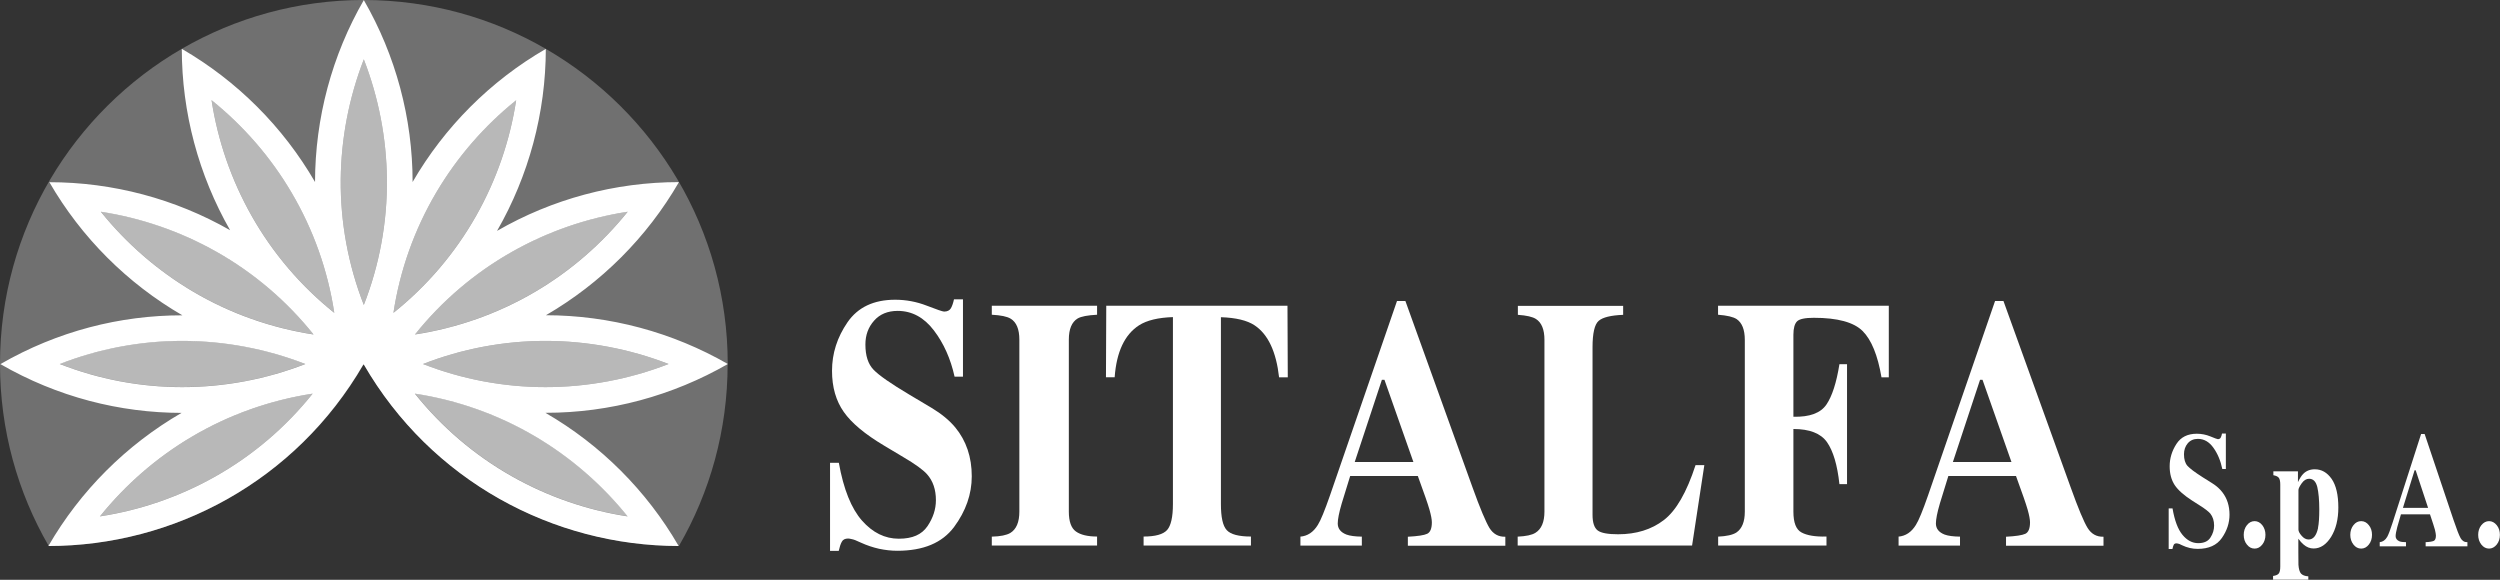
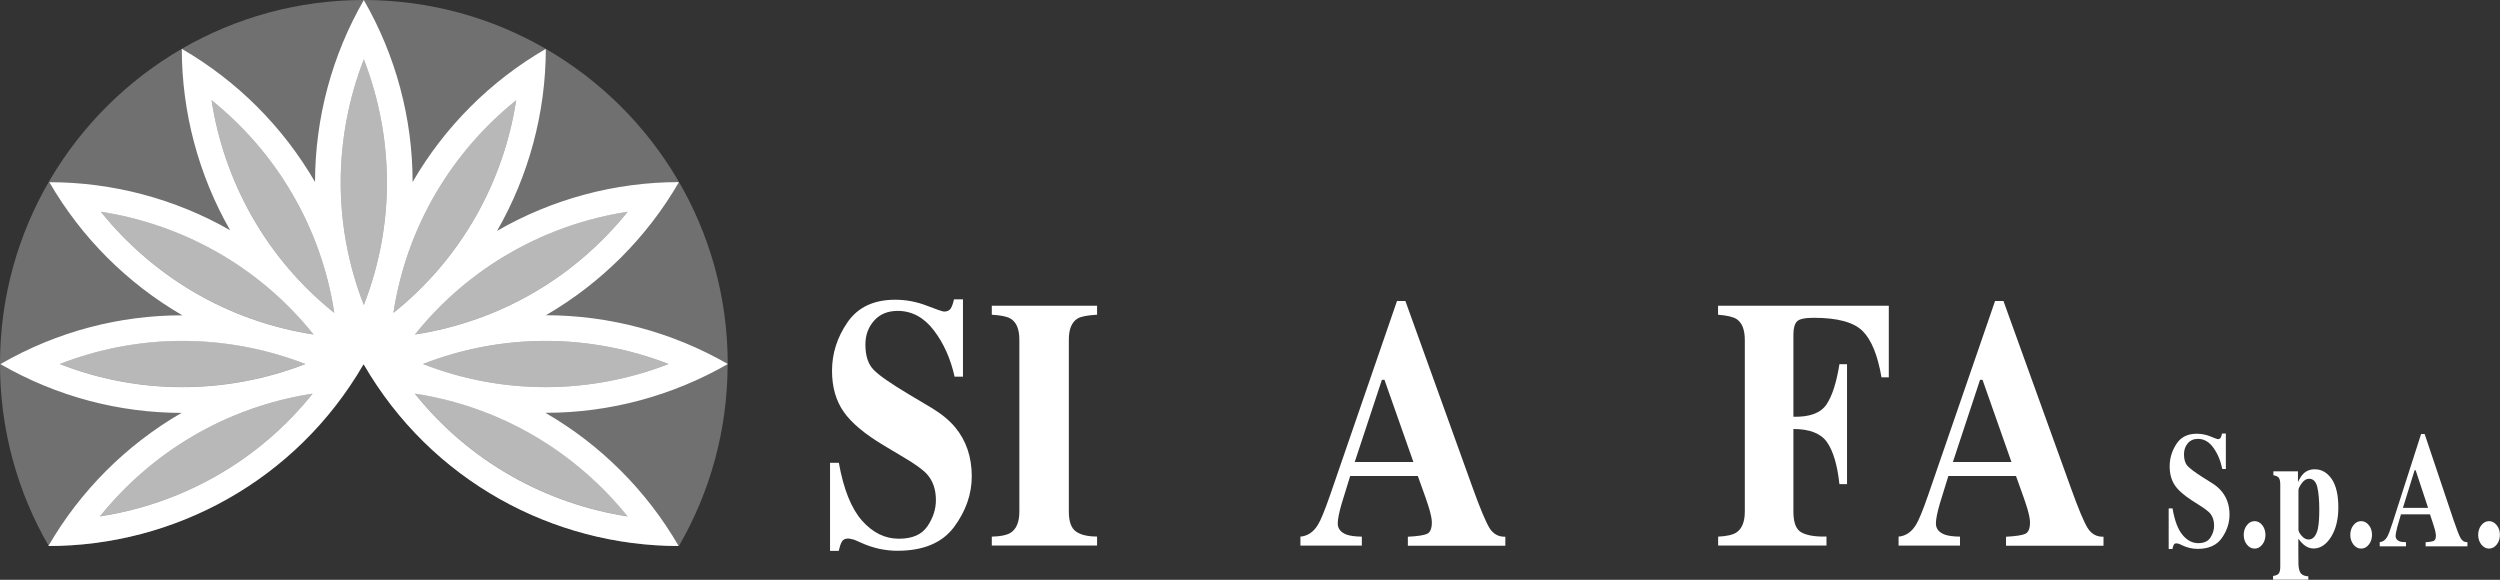
<svg xmlns="http://www.w3.org/2000/svg" id="Livello_2" viewBox="0 0 253.15 58.71">
  <rect x="0" y="0" width="253.15" height="58.71" fill="#333333" stroke="none" />
  <defs>
    <style>.cls-1{opacity:.5;}.cls-2,.cls-3{fill:#fff;stroke-width:0px;}.cls-3{opacity:.3;}</style>
  </defs>
  <g id="Livello_1_copia">
    <path class="cls-3" d="m73.69,36.86s0,0,0,0c0,0,0,0,0,0,0-13.64-7.41-25.54-18.42-31.91h0s0,0,0,0C49.85,1.81,43.56.01,36.85,0c0,0,0,0,0,0,0,0,0,0,0,0-6.71,0-13,1.8-18.42,4.93,0,0,0,0,0,0,0,0,0,0,0,0C7.41,11.31,0,23.22,0,36.85c0,6.71,1.79,13.01,4.93,18.43h0s0,0,0,0c12.7,0,25.05-6.59,31.88-18.36.02,0,.03-.02.05-.03,6.82,11.79,19.18,18.38,31.89,18.39h0c3.14-5.42,4.93-11.71,4.93-18.42Z" />
    <g class="cls-1">
      <path class="cls-2" d="m55.23,39.2c-4.24,0-8.45-.8-12.4-2.34,3.95-1.54,8.16-2.34,12.4-2.34s8.51.8,12.47,2.34c-3.96,1.54-8.2,2.34-12.47,2.34Z" />
      <path class="cls-2" d="m63.56,21.43c-2.6,3.23-5.77,5.99-9.36,8.1-3.75,2.21-7.89,3.67-12.18,4.33,2.71-3.39,6.05-6.24,9.84-8.38,3.63-2.05,7.6-3.42,11.7-4.05Z" />
      <path class="cls-2" d="m52.27,10.13c-.63,4.1-2,8.07-4.05,11.7-2.14,3.79-4.99,7.13-8.38,9.84.65-4.29,2.12-8.43,4.33-12.18,2.12-3.59,4.87-6.76,8.11-9.36Z" />
      <path class="cls-2" d="m36.84,6c1.5,3.87,2.3,7.99,2.34,12.16.04,4.35-.76,8.67-2.34,12.71-1.58-4.05-2.38-8.36-2.34-12.71.04-4.16.84-8.29,2.34-12.16Z" />
      <path class="cls-2" d="m29.52,19.49c2.21,3.75,3.68,7.89,4.33,12.18-3.39-2.71-6.24-6.05-8.38-9.84-2.05-3.63-3.42-7.6-4.05-11.7,3.23,2.6,5.99,5.77,8.1,9.36Z" />
      <path class="cls-2" d="m10.21,21.43c4.1.63,8.07,2,11.7,4.05,3.79,2.14,7.13,4.99,9.84,8.38-4.29-.66-8.43-2.12-12.18-4.33-3.59-2.12-6.76-4.87-9.36-8.1Z" />
      <path class="cls-2" d="m18.45,34.51c4.27,0,8.51.8,12.47,2.34-3.96,1.54-8.2,2.34-12.47,2.34s-8.45-.8-12.4-2.34c3.95-1.54,8.16-2.34,12.4-2.34Z" />
      <path class="cls-2" d="m21.83,48.23c-3.63,2.05-7.6,3.42-11.7,4.05,2.6-3.23,5.77-5.99,9.36-8.1,3.75-2.21,7.89-3.67,12.18-4.33-2.71,3.39-6.05,6.24-9.84,8.38Z" />
      <path class="cls-2" d="m51.86,48.23c-3.79-2.14-7.13-4.99-9.84-8.38,4.29.65,8.43,2.12,12.18,4.33,3.59,2.12,6.76,4.87,9.36,8.1-4.1-.63-8.07-2-11.7-4.05Z" />
    </g>
    <path class="cls-2" d="m55.28,41.8c6.46,0,12.82-1.72,18.42-4.94-5.6-3.22-11.96-4.93-18.42-4.94,5.58-3.24,10.24-7.89,13.47-13.48-6.46,0-12.83,1.71-18.42,4.94,3.22-5.6,4.93-11.97,4.94-18.43-5.59,3.23-10.25,7.89-13.49,13.48,0-6.46-1.71-12.83-4.94-18.42-3.23,5.59-4.93,11.96-4.94,18.42-3.24-5.59-7.9-10.25-13.49-13.48,0,6.43,1.7,12.78,4.89,18.36-5.57-3.18-11.89-4.86-18.3-4.86,3.23,5.59,7.89,10.25,13.47,13.48-.01,0-.02,0-.04,0-6.25,0-12.58,1.59-18.39,4.94,5.79,3.34,12.11,4.93,18.34,4.94-5.59,3.24-10.25,7.89-13.48,13.48,12.7,0,25.05-6.59,31.88-18.36.02,0,.03-.02.05-.03,6.82,11.79,19.18,18.38,31.89,18.39-3.23-5.59-7.89-10.25-13.48-13.48Zm-.05-2.6c-4.24,0-8.45-.8-12.4-2.34,3.95-1.54,8.16-2.34,12.4-2.34s8.51.8,12.47,2.34c-3.96,1.54-8.2,2.34-12.47,2.34Zm8.33-17.76c-2.6,3.23-5.77,5.99-9.36,8.1-3.75,2.21-7.89,3.67-12.18,4.33,2.71-3.39,6.05-6.24,9.84-8.38,3.63-2.05,7.6-3.42,11.7-4.05Zm-11.29-11.3c-.63,4.1-2,8.07-4.05,11.7-2.14,3.79-4.99,7.13-8.38,9.84.65-4.29,2.12-8.43,4.33-12.18,2.12-3.59,4.87-6.76,8.11-9.36Zm-15.43-4.13c1.5,3.87,2.3,7.99,2.34,12.16.04,4.35-.76,8.67-2.34,12.71-1.58-4.05-2.38-8.36-2.34-12.71.04-4.16.84-8.29,2.34-12.16Zm-7.32,13.49c2.21,3.75,3.68,7.89,4.33,12.18-3.39-2.71-6.24-6.05-8.38-9.84-2.05-3.63-3.42-7.6-4.05-11.7,3.23,2.6,5.99,5.77,8.1,9.36Zm-19.31,1.94c4.1.63,8.07,2,11.7,4.05,3.79,2.14,7.13,4.99,9.84,8.38-4.29-.66-8.43-2.12-12.18-4.33-3.59-2.12-6.76-4.87-9.36-8.1Zm8.24,13.08c4.27,0,8.51.8,12.47,2.34-3.96,1.54-8.2,2.34-12.47,2.34s-8.45-.8-12.4-2.34c3.95-1.54,8.16-2.34,12.4-2.34Zm3.37,13.72c-3.63,2.05-7.6,3.42-11.7,4.05,2.6-3.23,5.77-5.99,9.36-8.1,3.75-2.21,7.89-3.67,12.18-4.33-2.71,3.39-6.05,6.24-9.84,8.38Zm30.03,0c-3.79-2.14-7.13-4.99-9.84-8.38,4.29.65,8.43,2.12,12.18,4.33,3.59,2.12,6.76,4.87,9.36,8.1-4.1-.63-8.07-2-11.7-4.05Z" />
    <path class="cls-2" d="m84.06,46.86h.88c.48,2.69,1.27,4.64,2.35,5.86,1.08,1.22,2.32,1.83,3.72,1.83s2.32-.42,2.9-1.26c.57-.84.86-1.72.86-2.64,0-1.08-.3-1.96-.9-2.63-.4-.45-1.2-1.03-2.41-1.74l-1.94-1.16c-1.93-1.15-3.29-2.28-4.08-3.41-.79-1.12-1.19-2.51-1.19-4.16,0-1.76.52-3.39,1.57-4.92,1.05-1.52,2.66-2.28,4.82-2.28,1.1,0,2.17.2,3.2.6,1.03.4,1.62.6,1.76.6.33,0,.56-.12.69-.34.13-.23.23-.53.31-.9h.91v7.83h-.85c-.4-1.81-1.1-3.38-2.1-4.69-1-1.31-2.22-1.97-3.66-1.97-1.01,0-1.81.33-2.39.99-.59.66-.88,1.47-.88,2.41,0,1.13.27,1.98.82,2.55.54.57,1.75,1.41,3.63,2.53l2.25,1.34c1,.6,1.8,1.26,2.4,1.98,1.12,1.36,1.67,3.01,1.67,4.95,0,1.81-.6,3.52-1.79,5.13-1.2,1.61-3.11,2.41-5.75,2.41-.61,0-1.22-.07-1.84-.2-.62-.14-1.23-.34-1.84-.62l-.59-.26c-.13-.05-.27-.09-.39-.11-.13-.03-.23-.05-.32-.05-.31,0-.53.11-.64.33-.12.21-.22.52-.31.92h-.88v-8.9Z" />
    <path class="cls-2" d="m100.44,54.34c.87-.02,1.48-.15,1.86-.37.61-.37.92-1.09.92-2.16v-17.41c0-1.06-.29-1.77-.88-2.13-.36-.22-.99-.35-1.91-.4v-.91h10.66v.91c-.95.05-1.61.17-1.97.38-.59.36-.89,1.07-.89,2.14v17.41c0,1.01.24,1.68.72,2.02.48.34,1.19.51,2.14.51v.91h-10.66v-.91Z" />
-     <path class="cls-2" d="m112.01,30.96h18.36l.03,7.25h-.88c-.29-2.59-1.11-4.35-2.47-5.26-.76-.51-1.91-.78-3.42-.83v18.93c0,1.32.19,2.2.59,2.63.39.43,1.21.65,2.45.65v.91h-10.87v-.91c1.19,0,1.98-.22,2.38-.66.39-.44.59-1.32.59-2.63v-18.93c-1.49.05-2.63.32-3.43.83-1.46.94-2.28,2.69-2.47,5.26h-.88l.03-7.25Z" />
    <path class="cls-2" d="m131.67,54.34c.73-.06,1.32-.45,1.77-1.18.29-.45.7-1.46,1.24-3.01l6.78-19.67h.85l6.8,18.88c.76,2.12,1.34,3.48,1.71,4.1.38.61.91.91,1.61.89v.91h-9.87v-.91c.99-.05,1.65-.15,1.96-.3.31-.15.47-.54.47-1.16,0-.28-.08-.71-.24-1.28-.1-.34-.23-.75-.4-1.23l-.78-2.18h-6.85c-.45,1.43-.73,2.36-.86,2.79-.27.92-.4,1.6-.4,2.02,0,.51.29.89.88,1.12.35.13.87.2,1.56.21v.91h-6.22v-.91Zm11.45-7.56l-2.93-8.32h-.26l-2.75,8.32h5.94Z" />
-     <path class="cls-2" d="m153.69,54.34c.83-.04,1.43-.16,1.79-.39.6-.37.91-1.09.91-2.14v-17.4c0-1.04-.29-1.75-.86-2.11-.34-.22-.95-.36-1.83-.42v-.91h10.66v.91c-1.24.05-2.07.25-2.48.61-.41.36-.62,1.25-.62,2.67v16.98c0,.79.18,1.32.53,1.58.35.26,1.04.38,2.06.38,1.84,0,3.38-.48,4.62-1.43,1.25-.95,2.32-2.81,3.22-5.57h.89l-1.24,8.14h-17.66v-.91Z" />
    <path class="cls-2" d="m173.97,54.34c.87-.04,1.49-.18,1.86-.42.56-.38.85-1.08.85-2.11v-17.39c0-1.04-.28-1.74-.83-2.11-.34-.22-.96-.37-1.88-.44v-.91h17.29v7.25h-.74c-.38-2.24-1.02-3.8-1.91-4.69-.89-.89-2.54-1.34-4.94-1.34-.89,0-1.46.12-1.7.36-.24.24-.37.69-.37,1.34v8.32c1.65.04,2.76-.38,3.34-1.23.58-.85,1.02-2.21,1.32-4.09h.77v12.14h-.77c-.21-1.94-.63-3.35-1.26-4.25-.63-.89-1.77-1.33-3.4-1.33v8.37c0,1.11.27,1.82.83,2.11.55.3,1.39.44,2.52.41v.91h-10.97v-.91Z" />
    <path class="cls-2" d="m192.23,54.34c.73-.06,1.32-.45,1.77-1.18.29-.45.7-1.46,1.24-3.01l6.78-19.67h.85l6.81,18.88c.76,2.12,1.33,3.48,1.71,4.1.38.61.91.91,1.61.89v.91h-9.87v-.91c.99-.05,1.64-.15,1.96-.3.31-.15.47-.54.47-1.16,0-.28-.08-.71-.24-1.28-.1-.34-.23-.75-.4-1.23l-.78-2.18h-6.85c-.45,1.43-.73,2.36-.86,2.79-.27.92-.4,1.6-.4,2.02,0,.51.29.89.88,1.12.35.13.87.2,1.56.21v.91h-6.22v-.91Zm11.45-7.56l-2.93-8.32h-.25l-2.75,8.32h5.94Z" />
    <path class="cls-2" d="m219.61,51.48h.38c.21,1.23.55,2.13,1.01,2.68.46.56,1,.84,1.59.84s1-.19,1.24-.57c.25-.38.37-.79.37-1.21,0-.49-.13-.89-.38-1.21-.17-.2-.51-.47-1.03-.8l-.83-.53c-.82-.53-1.41-1.05-1.75-1.56-.34-.52-.51-1.15-.51-1.91,0-.8.23-1.55.68-2.25.45-.7,1.14-1.04,2.07-1.04.47,0,.93.09,1.37.27.44.18.7.28.76.28.14,0,.24-.06.29-.16.06-.11.1-.24.13-.41h.39v3.59h-.36c-.17-.83-.47-1.55-.9-2.15-.43-.6-.95-.9-1.57-.9-.43,0-.77.15-1.03.45-.25.3-.38.67-.38,1.11,0,.52.12.91.35,1.17.23.26.75.65,1.55,1.16l.97.61c.43.27.77.58,1.02.91.48.62.72,1.38.72,2.27,0,.83-.26,1.62-.77,2.35-.51.74-1.33,1.11-2.46,1.11-.26,0-.52-.03-.79-.09-.27-.06-.53-.16-.79-.28l-.25-.12c-.06-.02-.11-.04-.17-.05-.05-.01-.1-.02-.14-.02-.13,0-.23.05-.28.15-.05.1-.09.24-.13.42h-.38v-4.08Z" />
    <path class="cls-2" d="m227.52,53.18c.21-.27.48-.41.78-.41s.57.14.78.41c.21.27.32.6.32.98s-.11.72-.32.98c-.21.27-.47.41-.78.41s-.57-.14-.78-.41c-.22-.27-.32-.6-.32-.98s.11-.72.32-.98Z" />
    <path class="cls-2" d="m230.18,58.32c.28-.04.47-.12.57-.25.1-.13.15-.36.15-.71v-8.28c0-.34-.05-.58-.15-.7-.09-.12-.28-.21-.55-.26v-.39h2.49v1.09c.18-.37.35-.65.53-.83.3-.31.7-.47,1.17-.47.69,0,1.25.32,1.71.97.45.65.68,1.62.68,2.9,0,1.2-.25,2.19-.73,2.97-.49.78-1.08,1.18-1.78,1.18-.36,0-.7-.13-1.01-.4-.17-.14-.35-.34-.53-.59v1.39c0,.74,0,1.16.01,1.25.03.43.12.73.26.89.15.16.39.26.74.28v.34h-3.57v-.39Zm4.54-4.87c.09-.43.13-1.06.13-1.87,0-.94-.07-1.7-.2-2.26-.14-.56-.41-.84-.83-.84-.28,0-.53.15-.75.46-.22.31-.33.54-.33.68v4.01c0,.16.1.37.32.62.21.25.45.38.71.38.47,0,.79-.39.96-1.18Z" />
    <path class="cls-2" d="m238.31,53.18c.21-.27.47-.41.78-.41s.57.14.78.41c.22.27.32.6.32.98s-.11.72-.32.98c-.21.27-.47.41-.78.41s-.57-.14-.78-.41c-.21-.27-.32-.6-.32-.98s.11-.72.32-.98Z" />
    <path class="cls-2" d="m240.97,54.9c.31-.03.57-.21.76-.54.12-.21.3-.67.53-1.39l2.9-9.02h.36l2.91,8.66c.33.97.57,1.6.73,1.88.16.28.39.42.69.41v.42h-4.23v-.42c.43-.02.7-.07.84-.14.13-.07.2-.25.2-.53,0-.13-.04-.33-.1-.59-.04-.16-.1-.34-.17-.56l-.33-1h-2.94c-.19.65-.31,1.08-.37,1.28-.11.42-.17.73-.17.93,0,.23.13.41.38.52.15.06.37.09.67.09v.42h-2.66v-.42Zm4.9-3.47l-1.26-3.81h-.11l-1.18,3.81h2.54Z" />
    <path class="cls-2" d="m251.26,53.18c.22-.27.48-.41.78-.41s.56.14.78.41c.22.27.32.6.32.98s-.11.72-.32.98c-.22.27-.48.41-.78.41s-.57-.14-.78-.41c-.21-.27-.32-.6-.32-.98s.11-.72.32-.98Z" />
  </g>
</svg>